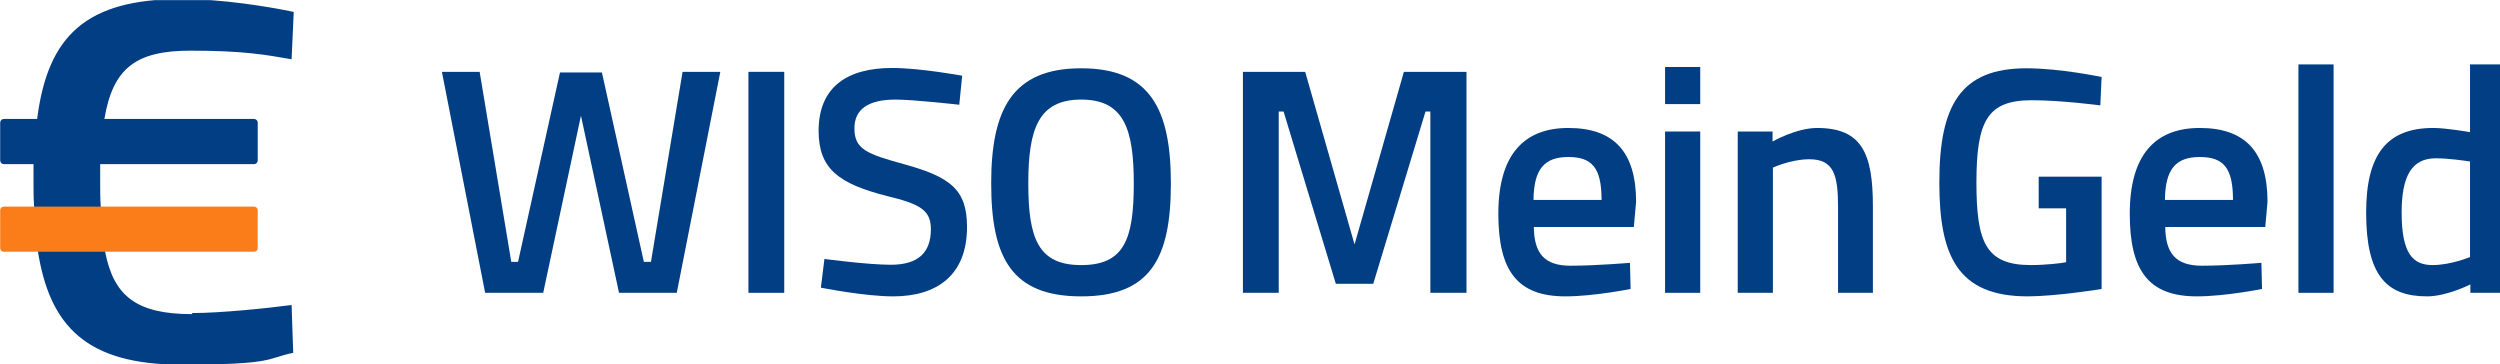
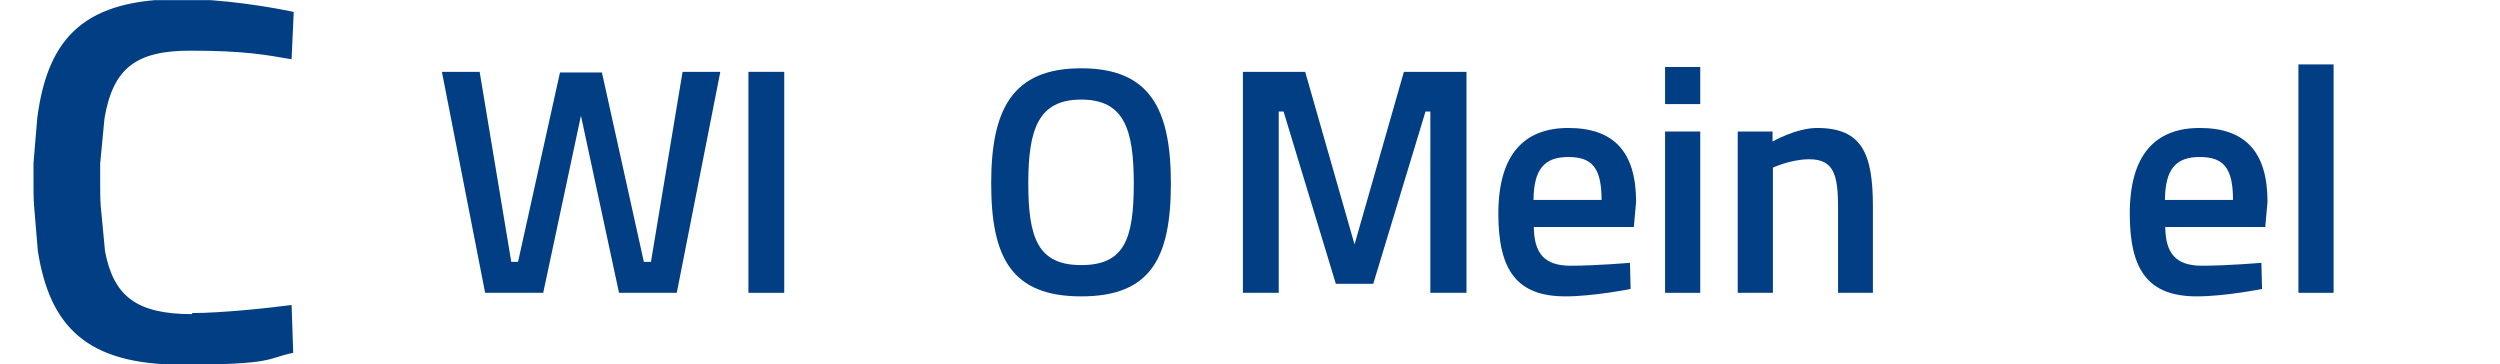
<svg xmlns="http://www.w3.org/2000/svg" width="123.215mm" height="17.939mm" viewBox="0 0 123.215 17.939" version="1.1" id="svg94">
  <defs id="defs88">
    <rect height="64.9" width="411.6" y="2.4" x="3.1" id="SVGID_1_" />
    <style id="style139"> .cls-1 { fill: none; } .cls-2 { fill: #fa7d19; } .cls-3 { fill: #023e84; } .cls-4 { clip-path: url(#clippath); } </style>
    <clipPath id="clippath">
      <rect id="rect141" height="68" width="54.6" y="16" x="22.7" class="cls-1" style="fill:none" />
    </clipPath>
  </defs>
  <g id="layer1" transform="translate(-42.724,-21.88)">
    <g id="g155" transform="matrix(0.265,0,0,0.265,36.717,17.646)">
      <g id="Ebene_1">
        <g id="g152" clip-path="url(#clippath)" class="cls-4">
          <path id="path146" d="M 58.4,74.4 C 48.1,74.4 43.8,71.1 42.2,62.7 L 41.4,54.3 C 41.3,52.9 41.3,51.5 41.3,49.9 V 46.4 L 42.1,38 c 1.6,-9.4 5.9,-12.6 16,-12.6 10.1,0 14.1,0.8 18.8,1.6 l 0.4,-8.8 C 72.6,17.2 64,15.8 56.4,15.8 38.7,15.8 31.6,22.6 29.6,37.9 l -0.7,8.4 v 3.5 c 0,1.5 0,3 0.1,4.4 l 0.7,8.4 c 2.2,14.1 9.1,21.2 26.7,21.2 17.6,0 15.8,-1.2 20.8,-2.2 l -0.3,-8.9 c -4.5,0.6 -13.2,1.5 -18.5,1.5" class="cls-3" style="fill:#023e84" />
-           <path id="path148" d="m 23.4,54.4 h 46.5 c 0.4,0 0.7,0.3 0.7,0.7 v 7 c 0,0.4 -0.3,0.7 -0.7,0.7 H 23.4 c -0.4,0 -0.7,-0.3 -0.7,-0.7 v -7 c 0,-0.4 0.3,-0.7 0.7,-0.7 z" class="cls-2" style="fill:#fa7d19" />
-           <path id="path150" d="m 23.4,38.1 h 46.5 c 0.4,0 0.7,0.3 0.7,0.7 v 7 c 0,0.4 -0.3,0.7 -0.7,0.7 H 23.4 c -0.4,0 -0.7,-0.3 -0.7,-0.7 v -7 c 0,-0.4 0.3,-0.7 0.7,-0.7 z" class="cls-3" style="fill:#023e84" />
        </g>
      </g>
    </g>
    <g aria-label="WISO Mein Geld" transform="matrix(0.265,0,0,0.265,3.256,0.653)" style="font-style:normal;font-variant:normal;font-weight:600;font-stretch:normal;font-size:60px;line-height:1.25;font-family:Titillium;-inkscape-font-specification:'Titillium Semi-Bold';letter-spacing:-0.9px;word-spacing:0px;fill:#023e84;fill-opacity:1;stroke:none" id="flowRoot172">
      <path d="m 231.124,93.463 8.04,41.1 h 10.8 l 7.02,-32.94 7.08,32.94 h 10.74 l 8.1,-41.1 h -7.02 l -5.88,35.34 h -1.32 l -7.8,-35.22 h -7.8 l -7.8,35.22 h -1.26 l -5.88,-35.34 z" style="word-spacing:-5.8px;fill:#023e84;fill-opacity:1" id="path4688" />
      <path d="m 288.133,134.562 h 6.66 v -41.1 h -6.66 z" style="word-spacing:-5.8px;fill:#023e84;fill-opacity:1" id="path4690" />
-       <path d="m 327.885,94.183 c 0,0 -7.8,-1.44 -13.02,-1.44 -8.22,0 -13.68,3.42 -13.68,11.7 0,7.14 3.84,9.84 12.72,12.12 6.3,1.5 8.16,2.7 8.16,6.18 0,4.32 -2.34,6.6 -7.44,6.6 -4.26,0 -12.36,-1.08 -12.36,-1.08 l -0.66,5.34 c 0,0 8.1,1.62 13.44,1.62 8.1,0 13.74,-3.9 13.74,-12.9 0,-7.02 -3.12,-9.3 -11.76,-11.7 -7.02,-1.92 -9.18,-2.82 -9.18,-6.66 0,-3.54 2.58,-5.34 7.62,-5.34 3.48,0 11.88,0.96 11.88,0.96 z" style="word-spacing:-5.8px;fill:#023e84;fill-opacity:1" id="path4692" />
      <path d="m 350.023,129.403 c -7.98,0 -9.84,-4.92 -9.84,-15.18 0,-10.2 1.92,-15.6 9.84,-15.6 7.92,0 9.78,5.4 9.78,15.6 0,10.44 -1.8,15.18 -9.78,15.18 z m 0,5.82 c 12.84,0 16.68,-7.02 16.68,-21 0,-13.8 -3.84,-21.42 -16.68,-21.42 -12.84,0 -16.74,7.68 -16.74,21.42 0,13.86 3.84,21 16.74,21 z" style="word-spacing:-5.8px;fill:#023e84;fill-opacity:1" id="path4694" />
      <path d="m 380.1,134.562 h 6.66 v -33.72 h 0.9 l 9.72,32.04 h 6.96 l 9.72,-32.04 h 0.9 v 33.72 h 6.72 v -41.1 h -11.64 l -9.18,32.1 -9.18,-32.1 h -11.58 z" style="word-spacing:-5.8px;fill:#023e84;fill-opacity:1" id="path4696" />
      <path d="m 441.045,129.523 c -4.98,0 -6.78,-2.4 -6.84,-7.2 h 18.6 l 0.42,-4.68 c 0,-9.36 -4.2,-13.74 -12.6,-13.74 -8.28,0 -13.02,4.98 -13.02,15.96 0,10.56 3.48,15.36 12.48,15.36 5.28,0 12.12,-1.38 12.12,-1.38 l -0.12,-4.86 c 0,0 -6.3,0.54 -11.04,0.54 z m -6.9,-12.24 c 0.06,-5.76 2.04,-7.98 6.48,-7.98 4.38,0 6.18,1.98 6.18,7.98 z" style="word-spacing:-5.8px;fill:#023e84;fill-opacity:1" id="path4698" />
      <path d="m 458.614,134.562 h 6.54 v -30 h -6.54 z m 0,-35.1 h 6.54 v -6.9 h -6.54 z" style="word-spacing:-5.8px;fill:#023e84;fill-opacity:1" id="path4700" />
      <path d="m 478.668,134.562 v -23.28 c 0,0 3.3,-1.56 6.78,-1.56 4.56,0 5.34,2.94 5.34,8.94 v 15.9 h 6.48 v -16.08 c 0,-9.84 -2.04,-14.58 -10.38,-14.58 -3.9,0 -8.28,2.52 -8.28,2.52 v -1.86 h -6.48 v 30 z" style="word-spacing:-5.8px;fill:#023e84;fill-opacity:1" id="path4702" />
-       <path d="m 528.103,118.843 h 5.1 v 10.02 c -0.72,0.18 -3.84,0.54 -6.54,0.54 -8.4,0 -10.14,-4.2 -10.14,-15.36 0,-11.58 2.1,-15.3 10.32,-15.3 5.46,0 12.72,0.96 12.72,0.96 l 0.24,-5.28 c 0,0 -7.68,-1.62 -13.98,-1.62 -12.24,0 -16.2,6.84 -16.2,21.24 0,13.62 3.36,21.18 16.44,21.18 4.98,0 13.2,-1.26 13.74,-1.38 v -20.88 h -11.7 z" style="word-spacing:-5.8px;fill:#023e84;fill-opacity:1" id="path4704" />
      <path d="m 558.48,129.523 c -4.98,0 -6.78,-2.4 -6.84,-7.2 h 18.6 l 0.42,-4.68 c 0,-9.36 -4.2,-13.74 -12.6,-13.74 -8.28,0 -13.02,4.98 -13.02,15.96 0,10.56 3.48,15.36 12.48,15.36 5.28,0 12.12,-1.38 12.12,-1.38 l -0.12,-4.86 c 0,0 -6.3,0.54 -11.04,0.54 z m -6.9,-12.24 c 0.06,-5.76 2.04,-7.98 6.48,-7.98 4.38,0 6.18,1.98 6.18,7.98 z" style="word-spacing:-5.8px;fill:#023e84;fill-opacity:1" id="path4706" />
      <path d="m 576.408,134.562 h 6.54 v -42.48 h -6.54 z" style="word-spacing:-5.8px;fill:#023e84;fill-opacity:1" id="path4708" />
-       <path d="m 614.863,92.082 h -6.54 v 12.6 c -0.36,-0.06 -4.44,-0.78 -6.84,-0.78 -8.58,0 -12.48,4.86 -12.48,15.72 0,11.58 3.66,15.6 11.34,15.6 3.66,0 8.04,-2.22 8.04,-2.22 v 1.56 h 6.48 z m -13.5,37.32 c -3.66,0 -5.76,-2.1 -5.76,-9.78 0,-6.84 1.92,-10.08 6.36,-10.08 2.52,0 6,0.54 6.36,0.6 v 17.76 c 0,0 -3.54,1.5 -6.96,1.5 z" style="word-spacing:-5.8px;fill:#023e84;fill-opacity:1" id="path4710" />
    </g>
  </g>
  <style id="style96" type="text/css"> .st0{clip-path:url(#SVGID_2_);fill:#023E84;} .st1{clip-path:url(#SVGID_2_);fill:#FA7D19;} </style>
</svg>